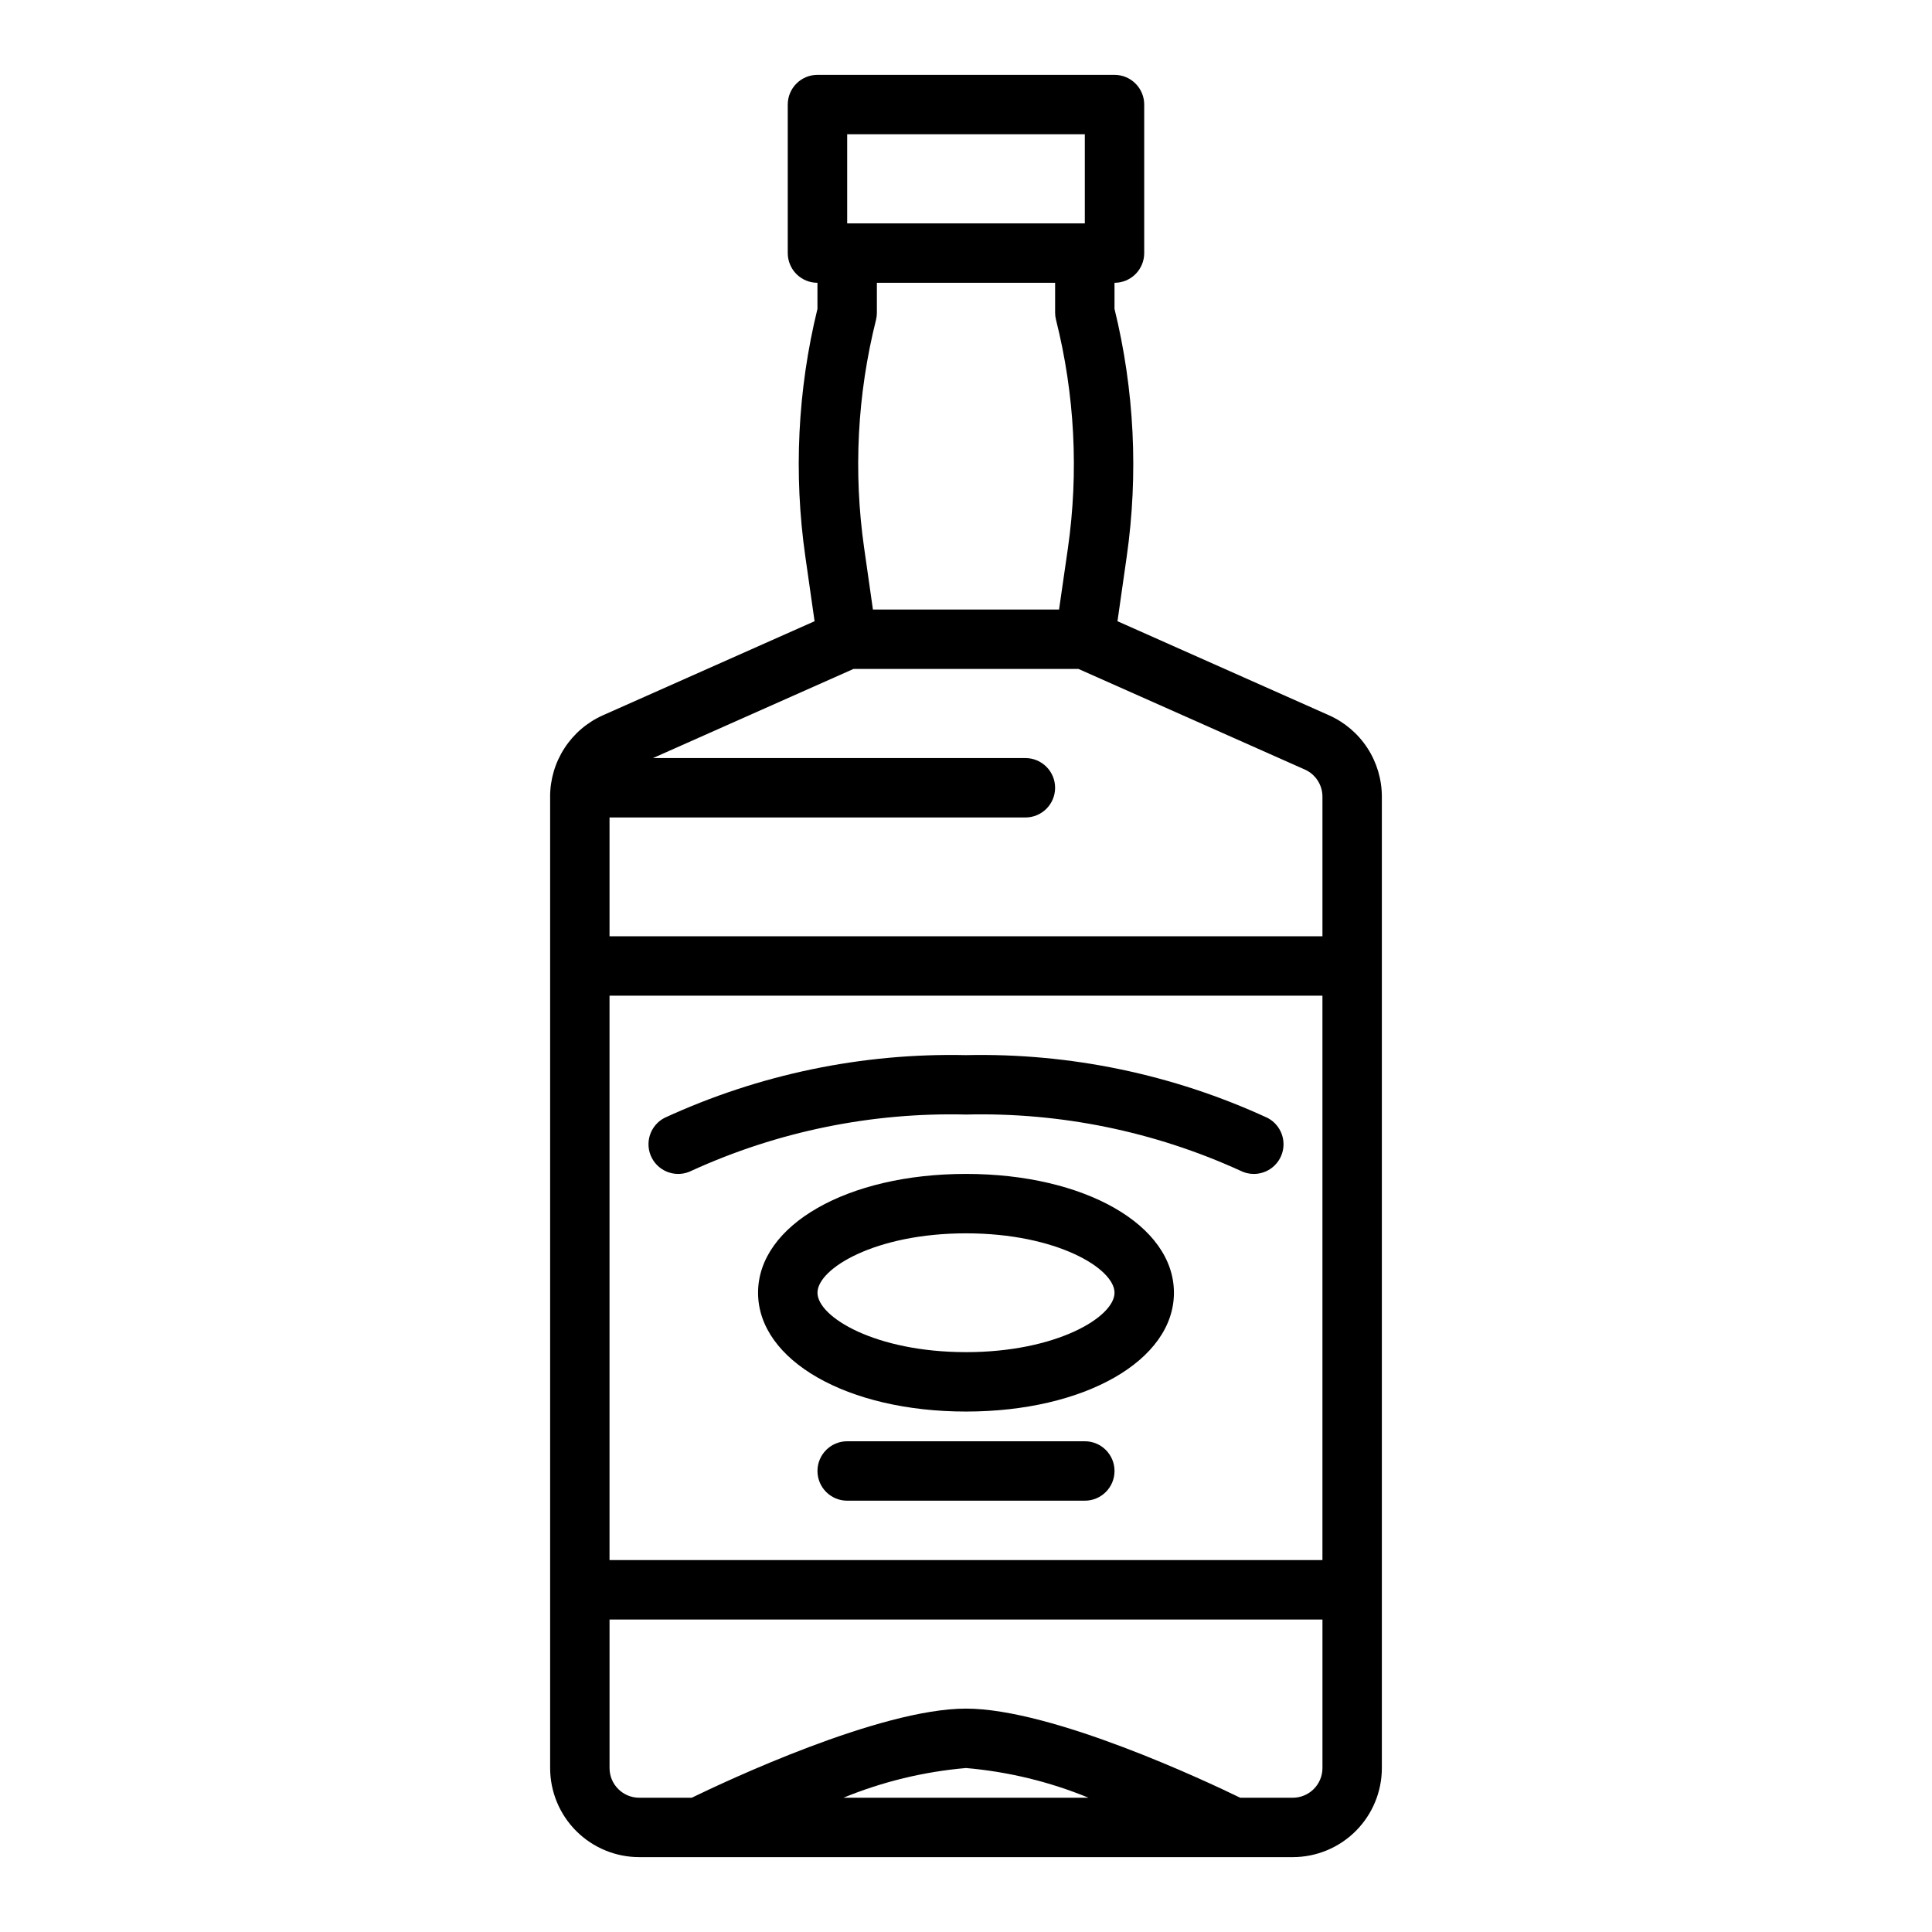
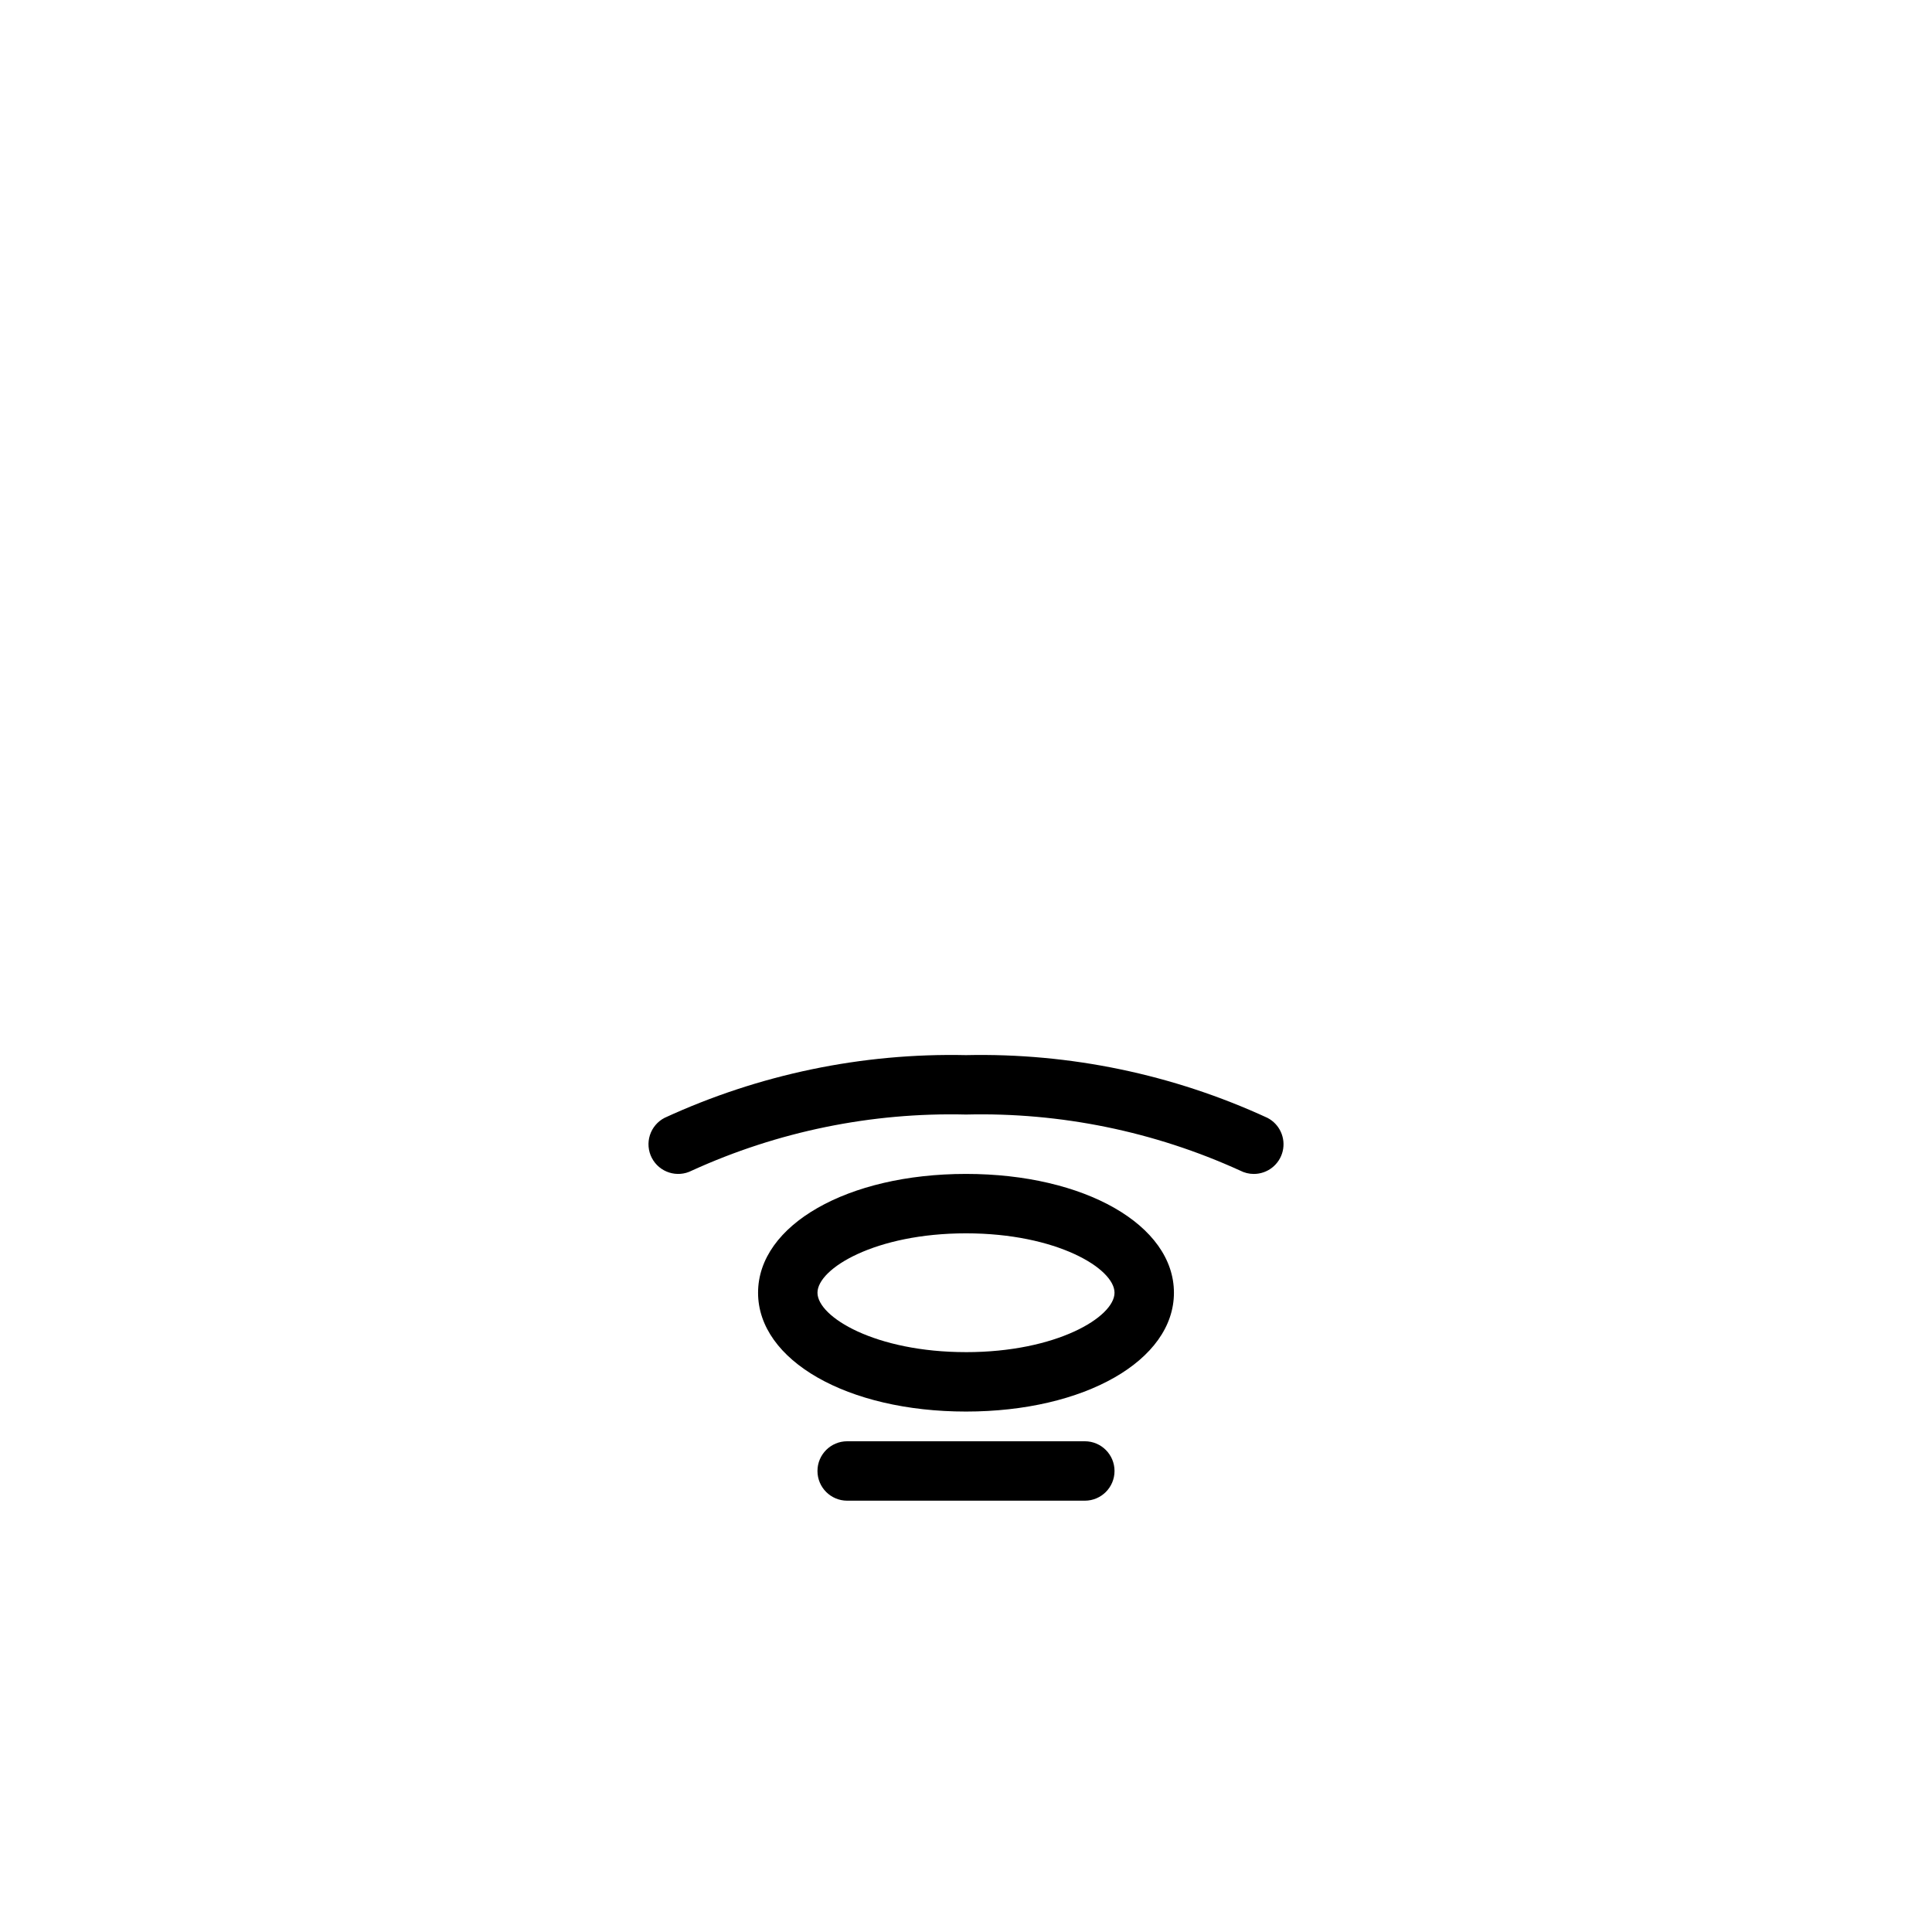
<svg xmlns="http://www.w3.org/2000/svg" fill="#000000" width="800px" height="800px" version="1.1" viewBox="144 144 512 512">
  <g>
-     <path d="m289.79 355.13v257.41c0 6.262 2.488 12.27 6.918 16.699 4.43 4.43 10.438 6.918 16.699 6.918h173.18c6.266 0 12.27-2.488 16.699-6.918 4.43-4.43 6.918-10.438 6.918-16.699v-257.41c0-4.566-1.324-9.035-3.812-12.867-2.488-3.828-6.035-6.856-10.207-8.711l-56.043-24.922 2.441-17.082c3.137-21.902 2.043-44.203-3.227-65.691v-6.914c2.086 0 4.09-0.828 5.566-2.305 1.477-1.477 2.305-3.481 2.305-5.566v-39.359c0-2.09-0.828-4.09-2.305-5.566-1.477-1.477-3.481-2.309-5.566-2.309h-78.723c-4.348 0-7.871 3.527-7.871 7.875v39.359c0 2.086 0.832 4.09 2.305 5.566 1.477 1.477 3.481 2.305 5.566 2.305v6.914c-5.262 21.488-6.348 43.789-3.203 65.691l2.441 17.082-56.059 24.914c-4.176 1.855-7.723 4.883-10.211 8.715-2.492 3.828-3.816 8.301-3.816 12.871zm204.67 202.31h-188.93v-149.57h188.93zm-126.94 62.977c10.363-4.254 21.316-6.91 32.48-7.871 11.16 0.965 22.109 3.617 32.469 7.871zm119.07 0h-13.918c-8.715-4.234-49.75-23.617-72.676-23.617-22.922 0-63.961 19.383-72.676 23.617h-13.914c-4.348 0-7.871-3.523-7.871-7.871v-39.359h188.93v39.359c0 2.09-0.828 4.09-2.305 5.566s-3.477 2.305-5.566 2.305zm7.871-265.29v37h-188.93v-31.488h110.21c4.348 0 7.871-3.523 7.871-7.871s-3.523-7.871-7.871-7.871h-98.699l53.137-23.617h59.637l59.977 26.656c2.844 1.266 4.672 4.086 4.668 7.195zm-125.95-175.54h62.977v23.617h-62.977zm55.105 39.359v7.871h-0.004c0 0.645 0.082 1.289 0.238 1.914 4.977 19.809 6.047 40.398 3.148 60.613l-2.34 16.195h-49.324l-2.312-16.215-0.004-0.004c-2.898-20.215-1.828-40.805 3.148-60.613 0.148-0.617 0.219-1.254 0.215-1.891v-7.871z" />
-     <path d="m400 455.1c-31.418 0-55.105 13.539-55.105 31.488 0 17.949 23.688 31.488 55.105 31.488s55.105-13.539 55.105-31.488c-0.004-17.949-23.691-31.488-55.105-31.488zm0 47.23c-24.027 0-39.359-9.328-39.359-15.742 0-6.414 15.336-15.742 39.359-15.742 24.027 0 39.359 9.328 39.359 15.742 0 6.418-15.336 15.746-39.359 15.746z" />
+     <path d="m400 455.1c-31.418 0-55.105 13.539-55.105 31.488 0 17.949 23.688 31.488 55.105 31.488s55.105-13.539 55.105-31.488c-0.004-17.949-23.691-31.488-55.105-31.488zm0 47.23c-24.027 0-39.359-9.328-39.359-15.742 0-6.414 15.336-15.742 39.359-15.742 24.027 0 39.359 9.328 39.359 15.742 0 6.418-15.336 15.746-39.359 15.746" />
    <path d="m431.49 525.95h-62.977c-4.348 0-7.875 3.527-7.875 7.875 0 4.348 3.527 7.871 7.875 7.871h62.977c4.348 0 7.871-3.523 7.871-7.871 0-4.348-3.523-7.875-7.871-7.875z" />
    <path d="m316.73 450.84c1.996 3.863 6.742 5.379 10.605 3.387 22.785-10.391 47.633-15.473 72.668-14.863 25.035-0.609 49.879 4.473 72.664 14.863 1.113 0.578 2.348 0.879 3.598 0.879 3.637 0.004 6.801-2.481 7.66-6.012 0.855-3.531-0.816-7.191-4.047-8.855-25.02-11.535-52.336-17.219-79.875-16.621-27.543-0.598-54.859 5.086-79.879 16.621-1.855 0.953-3.258 2.609-3.894 4.598-0.633 1.988-0.453 4.148 0.5 6.004z" />
  </g>
</svg>